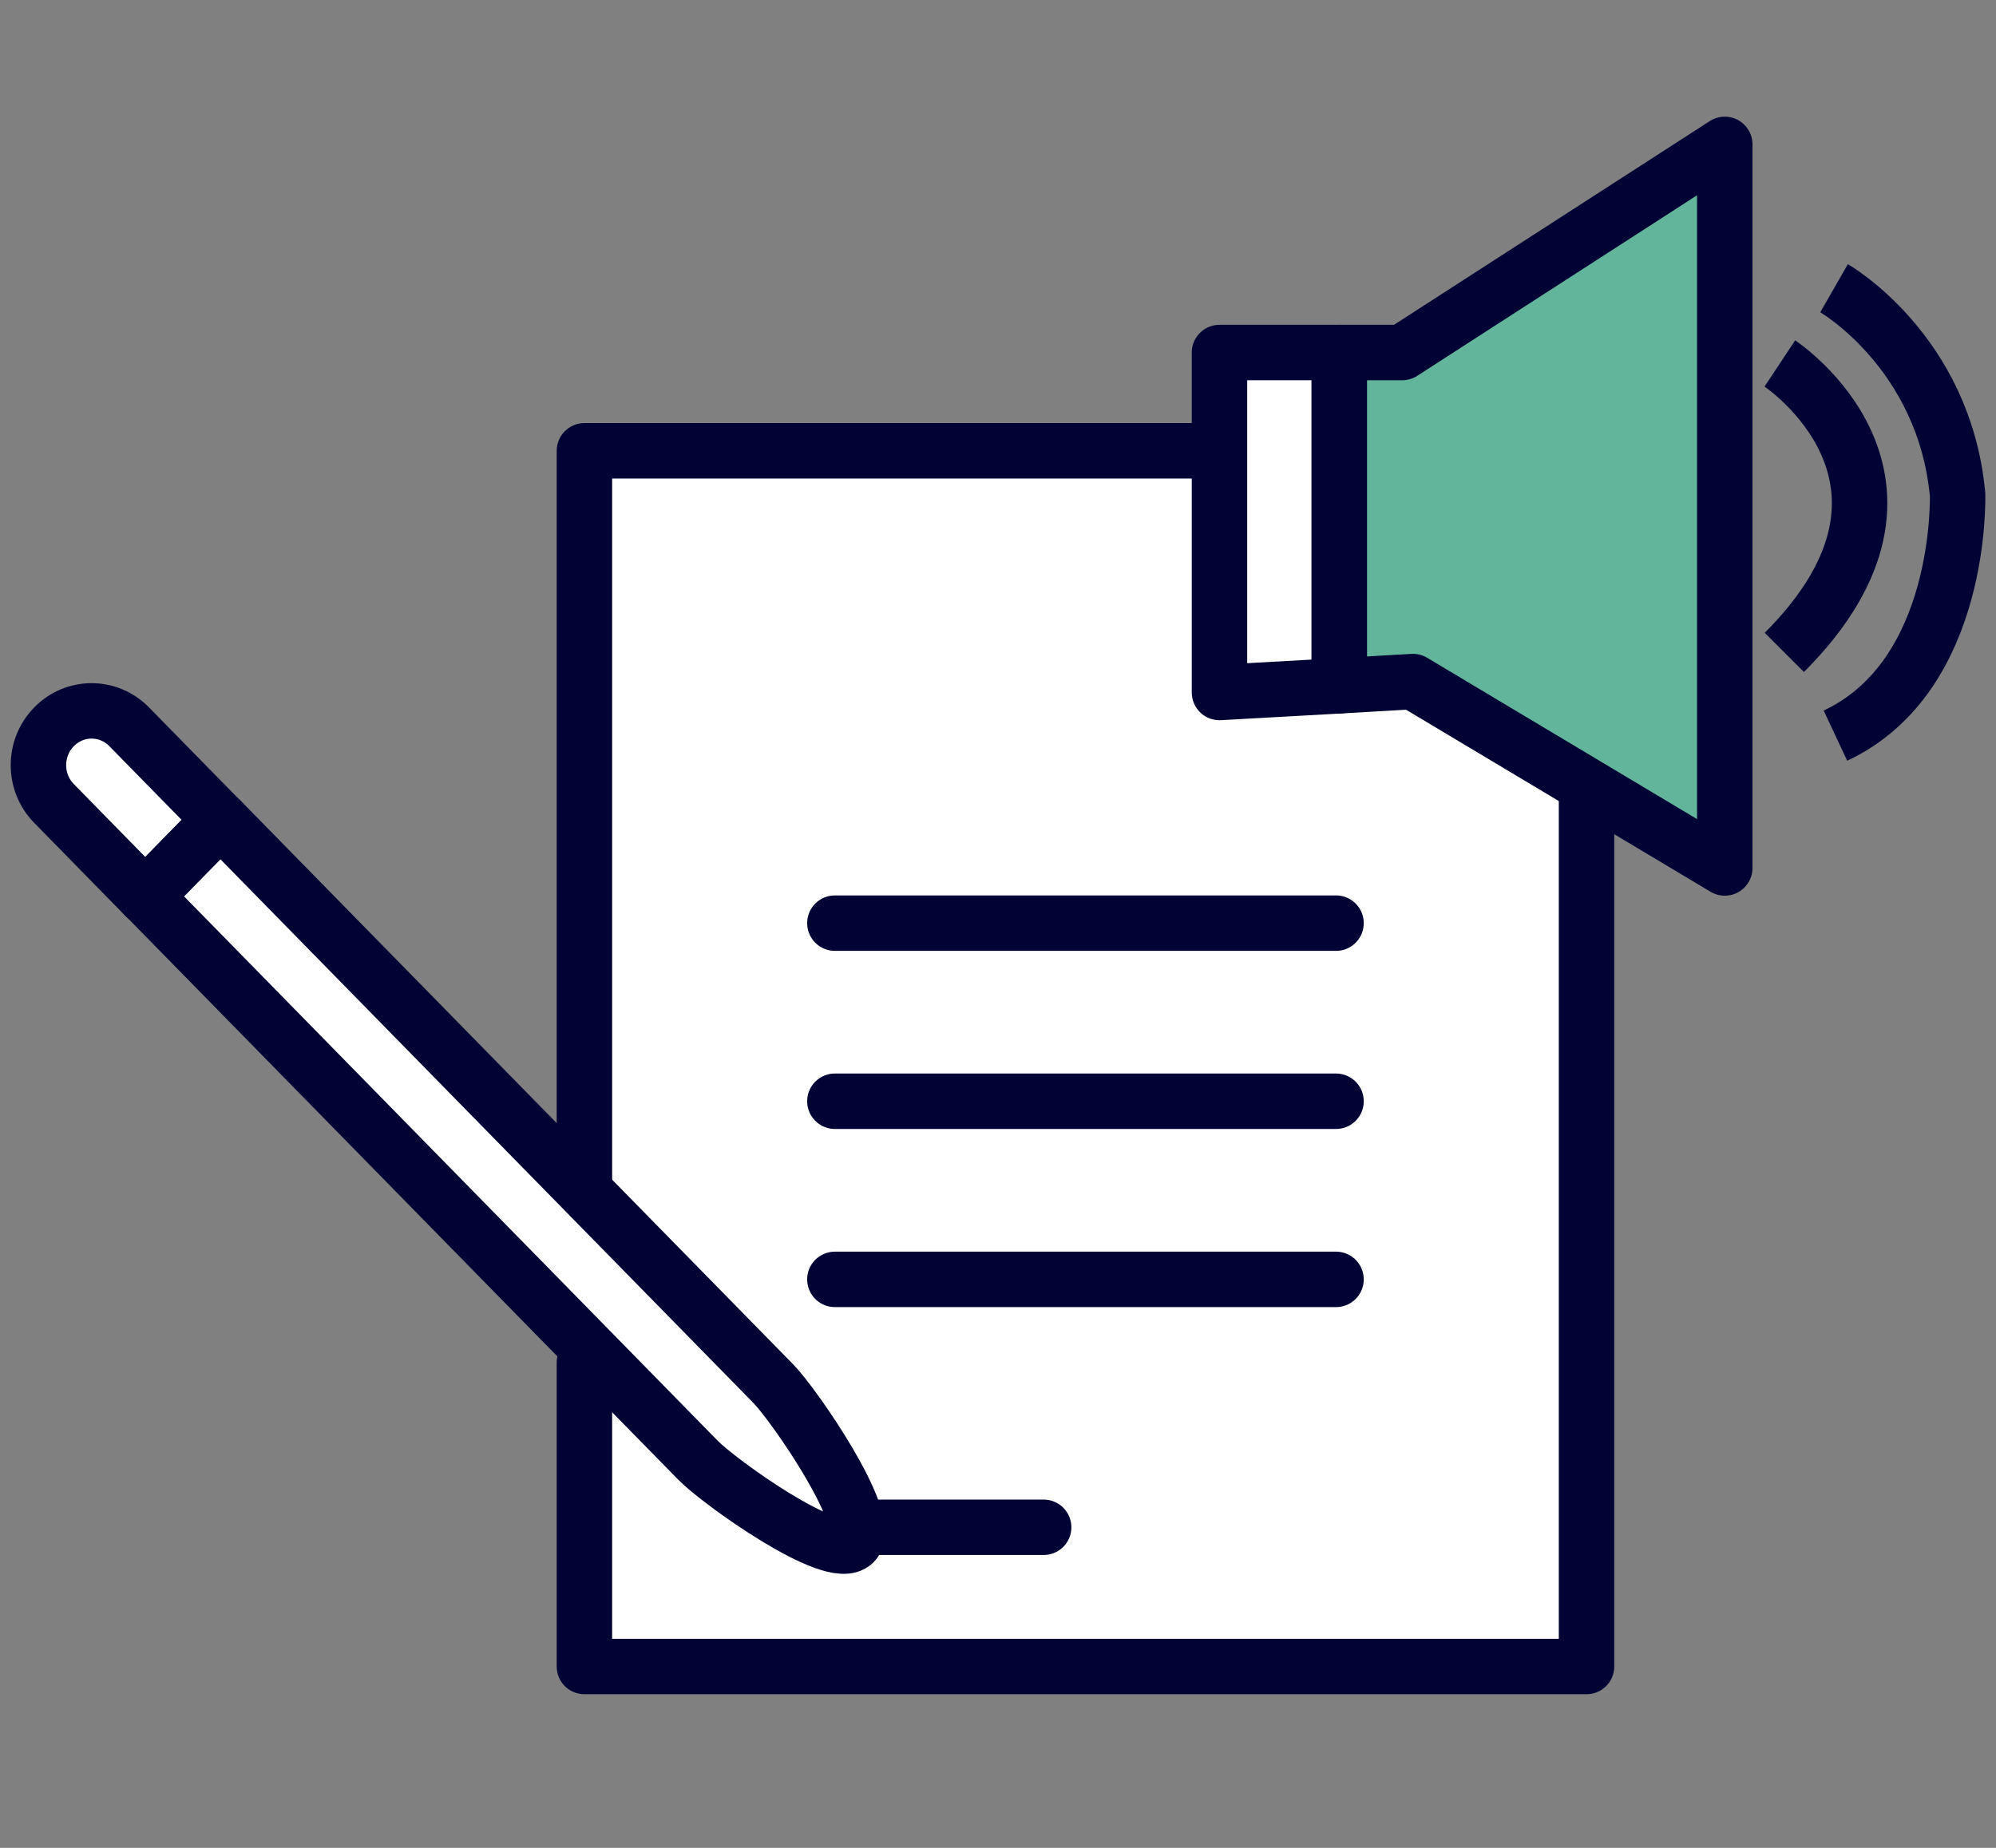
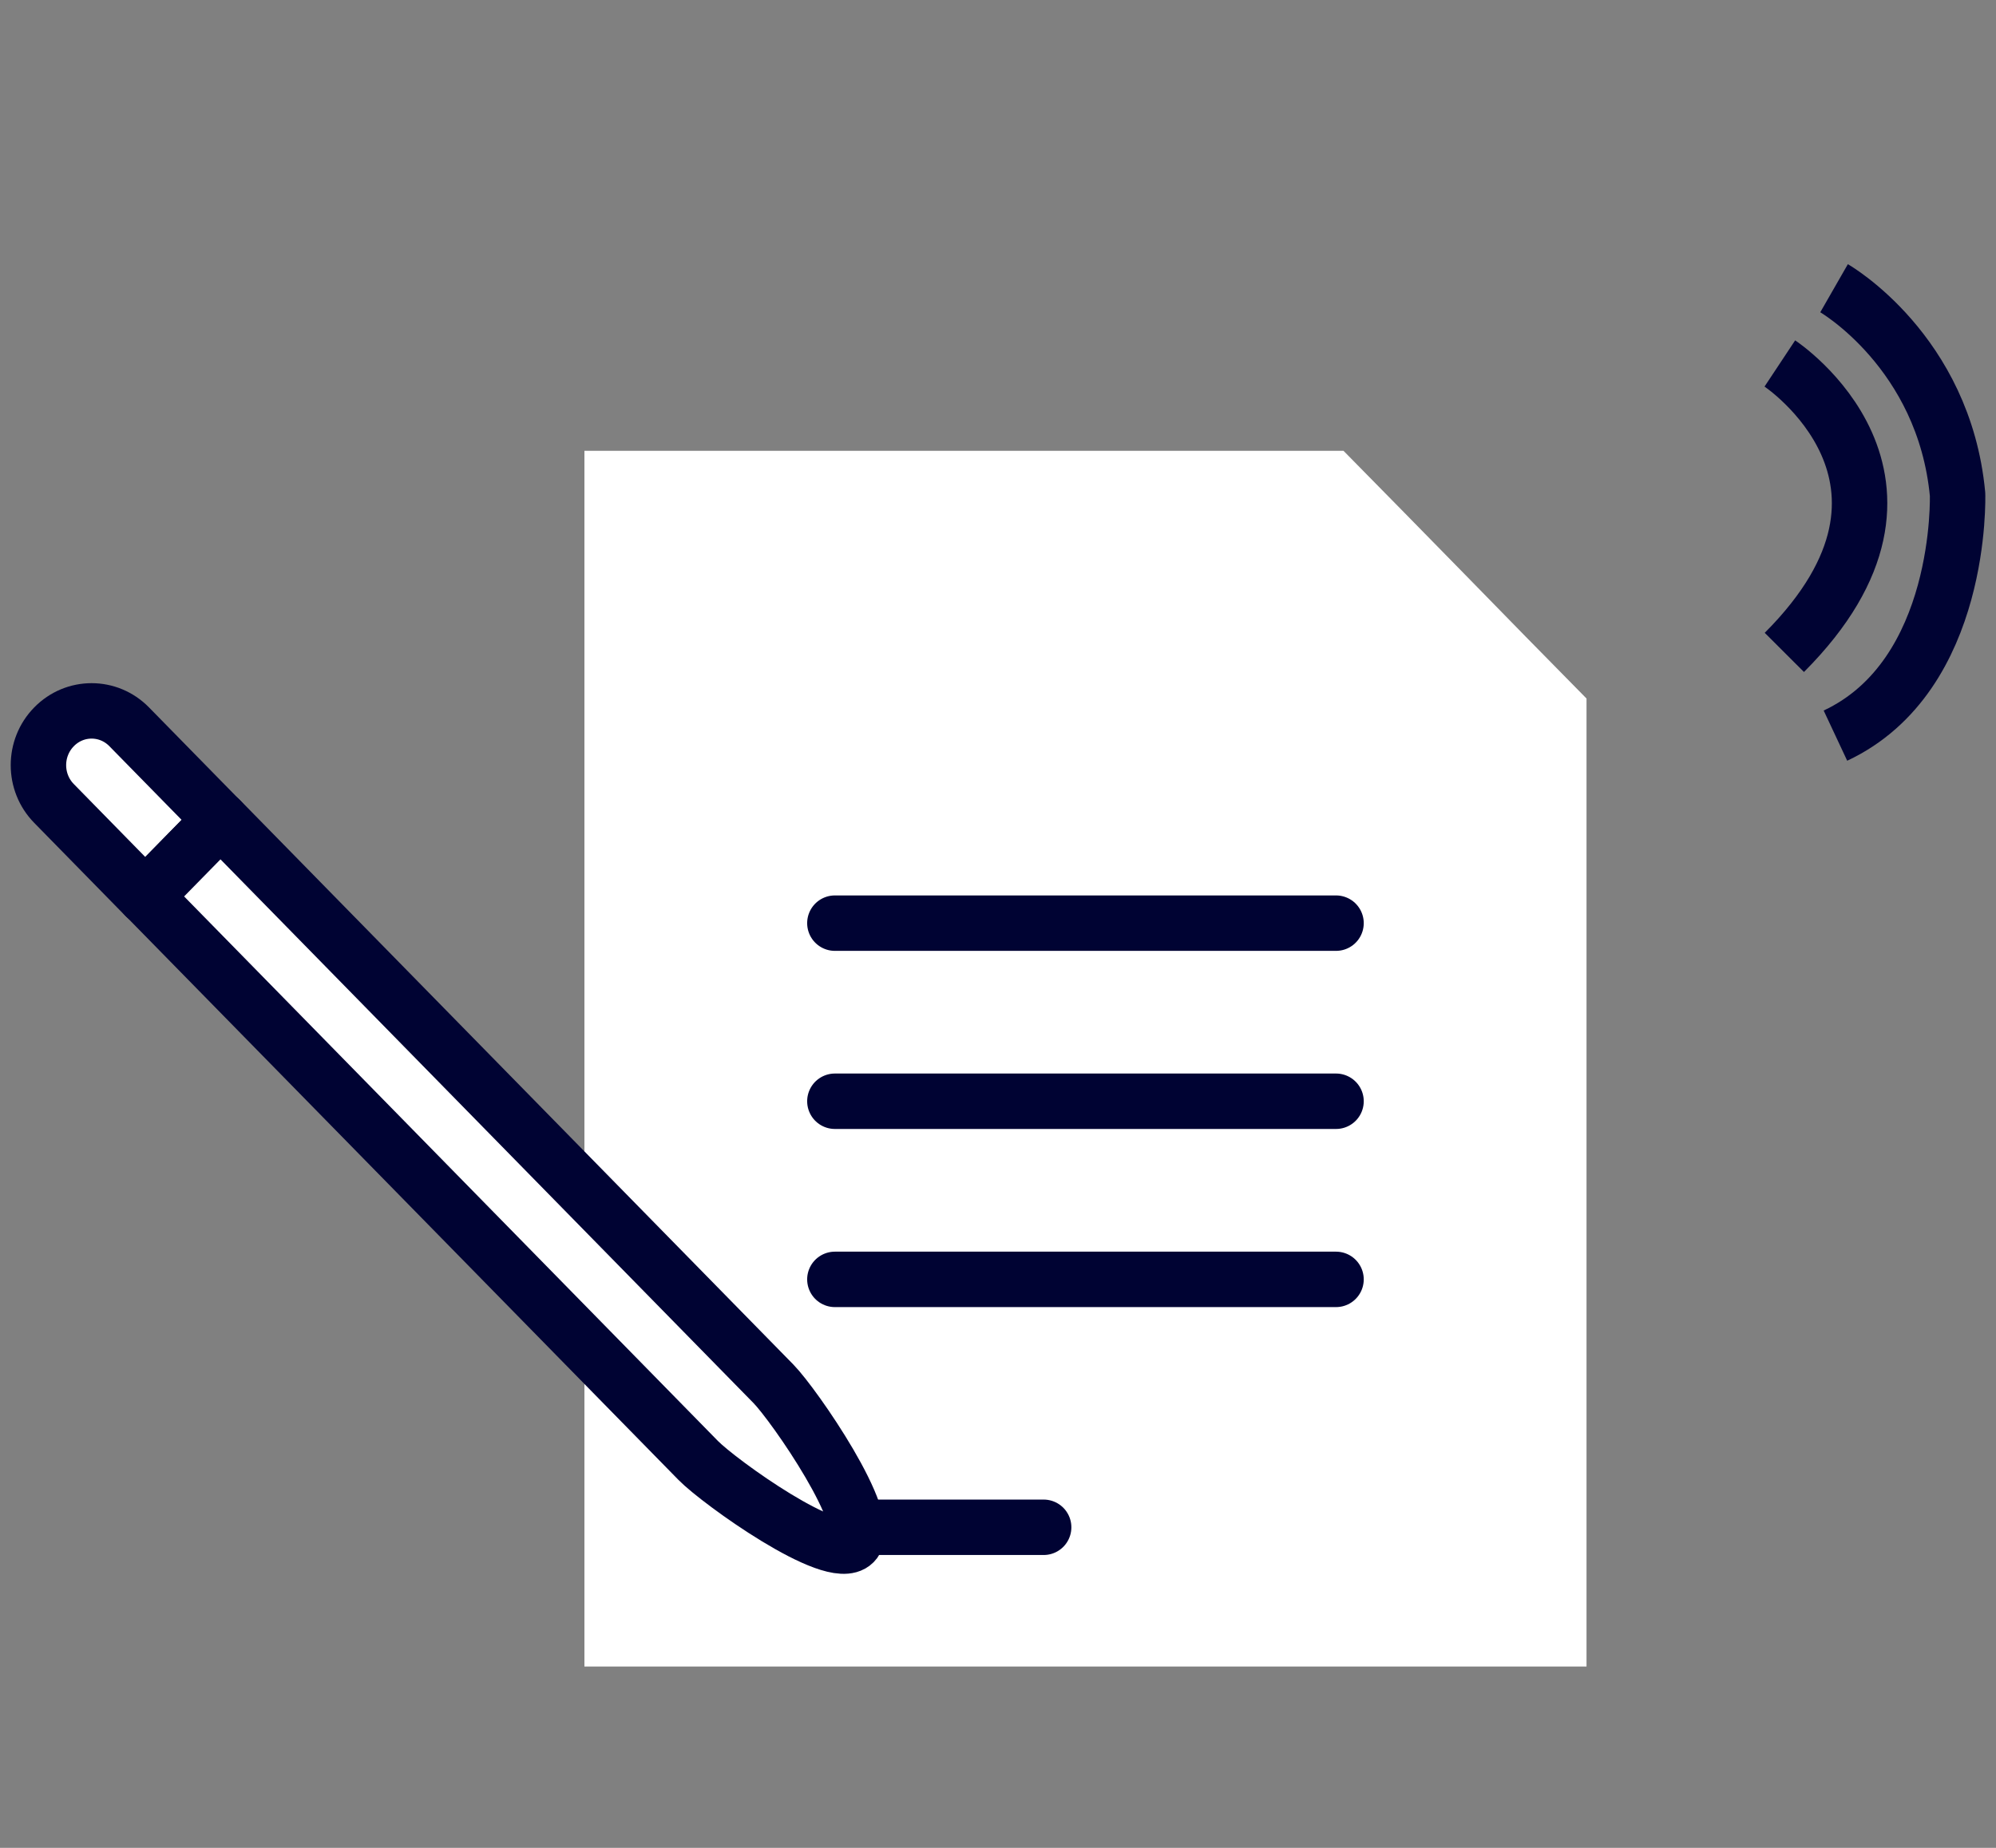
<svg xmlns="http://www.w3.org/2000/svg" width="54" height="50" viewBox="0 0 54 50" fill="none">
  <rect x="0" y="0" width="54" height="50" fill="#808080" stroke="none" />
  <g clip-path="url(#clip0_241_22)">
    <path d="M15.811 36.87V45.093H22.587H29.364H36.145H42.922V38.548V31.997V25.452V18.901L41.277 17.228L39.637 15.55L37.992 13.871L36.347 12.198H31.215H26.079H20.943H15.811V20.422V32.007" fill="white" />
-     <path d="M15.811 36.87V45.093H22.587H29.364H36.145H42.922V38.548V31.997V25.452V18.901L41.277 17.228L39.637 15.55L37.992 13.871L36.347 12.198H31.215H26.079H20.943H15.811V20.422V32.007" stroke="#000333" stroke-width="1.5" stroke-linecap="round" stroke-linejoin="round" />
    <path d="M22.587 24.979H29.364H36.145" fill="white" />
    <path d="M22.587 24.979H29.364H36.145" stroke="#000333" stroke-width="1.5" stroke-linecap="round" stroke-linejoin="round" />
    <path d="M22.587 29.798H29.364H36.145" fill="white" />
    <path d="M22.587 29.798H29.364H36.145" stroke="#000333" stroke-width="1.5" stroke-linecap="round" stroke-linejoin="round" />
    <path d="M22.587 34.618H29.364H36.145" fill="white" />
    <path d="M22.587 34.618H29.364H36.145" stroke="#000333" stroke-width="1.5" stroke-linecap="round" stroke-linejoin="round" />
    <path d="M3.495 19.666C2.933 19.092 2.024 19.092 1.462 19.666C0.899 20.24 0.899 21.168 1.462 21.741L3.931 24.261L5.965 22.186L3.495 19.666Z" fill="white" stroke="#000333" stroke-width="1.5" stroke-linecap="round" stroke-linejoin="round" />
    <path d="M3.931 24.256L18.89 39.518C19.452 40.092 22.541 42.315 23.103 41.742C23.666 41.168 21.486 38.017 20.924 37.443L5.965 22.181L3.931 24.256Z" fill="white" stroke="#000333" stroke-width="1.5" stroke-linecap="round" stroke-linejoin="round" />
    <path d="M23.099 41.326H28.235" stroke="#000333" stroke-width="1.5" stroke-linecap="round" stroke-linejoin="round" />
    <path d="M48.152 9.835C48.152 9.835 52.923 12.996 48.274 17.653" stroke="#000333" stroke-width="1.5" stroke-linejoin="round" />
    <path d="M49.619 7.799C49.619 7.799 52.595 9.506 52.96 13.374C52.96 13.374 53.124 18.28 49.656 19.905" stroke="#000333" stroke-width="1.5" stroke-linejoin="round" />
-     <path d="M32.992 9.539V18.738L36.234 18.557V9.539H32.992Z" fill="white" stroke="#000333" stroke-width="1.5" stroke-linecap="round" stroke-linejoin="round" />
-     <path d="M37.935 9.539H36.234V18.557L38.226 18.442L46.662 23.486V3.907L37.935 9.539Z" fill="#62B49A" stroke="#000333" stroke-width="1.5" stroke-linecap="round" stroke-linejoin="round" />
  </g>
  <defs>
    <clipPath id="clip0_241_22">
      <rect width="54" height="43" fill="white" transform="translate(0 3)" />
    </clipPath>
  </defs>
</svg>